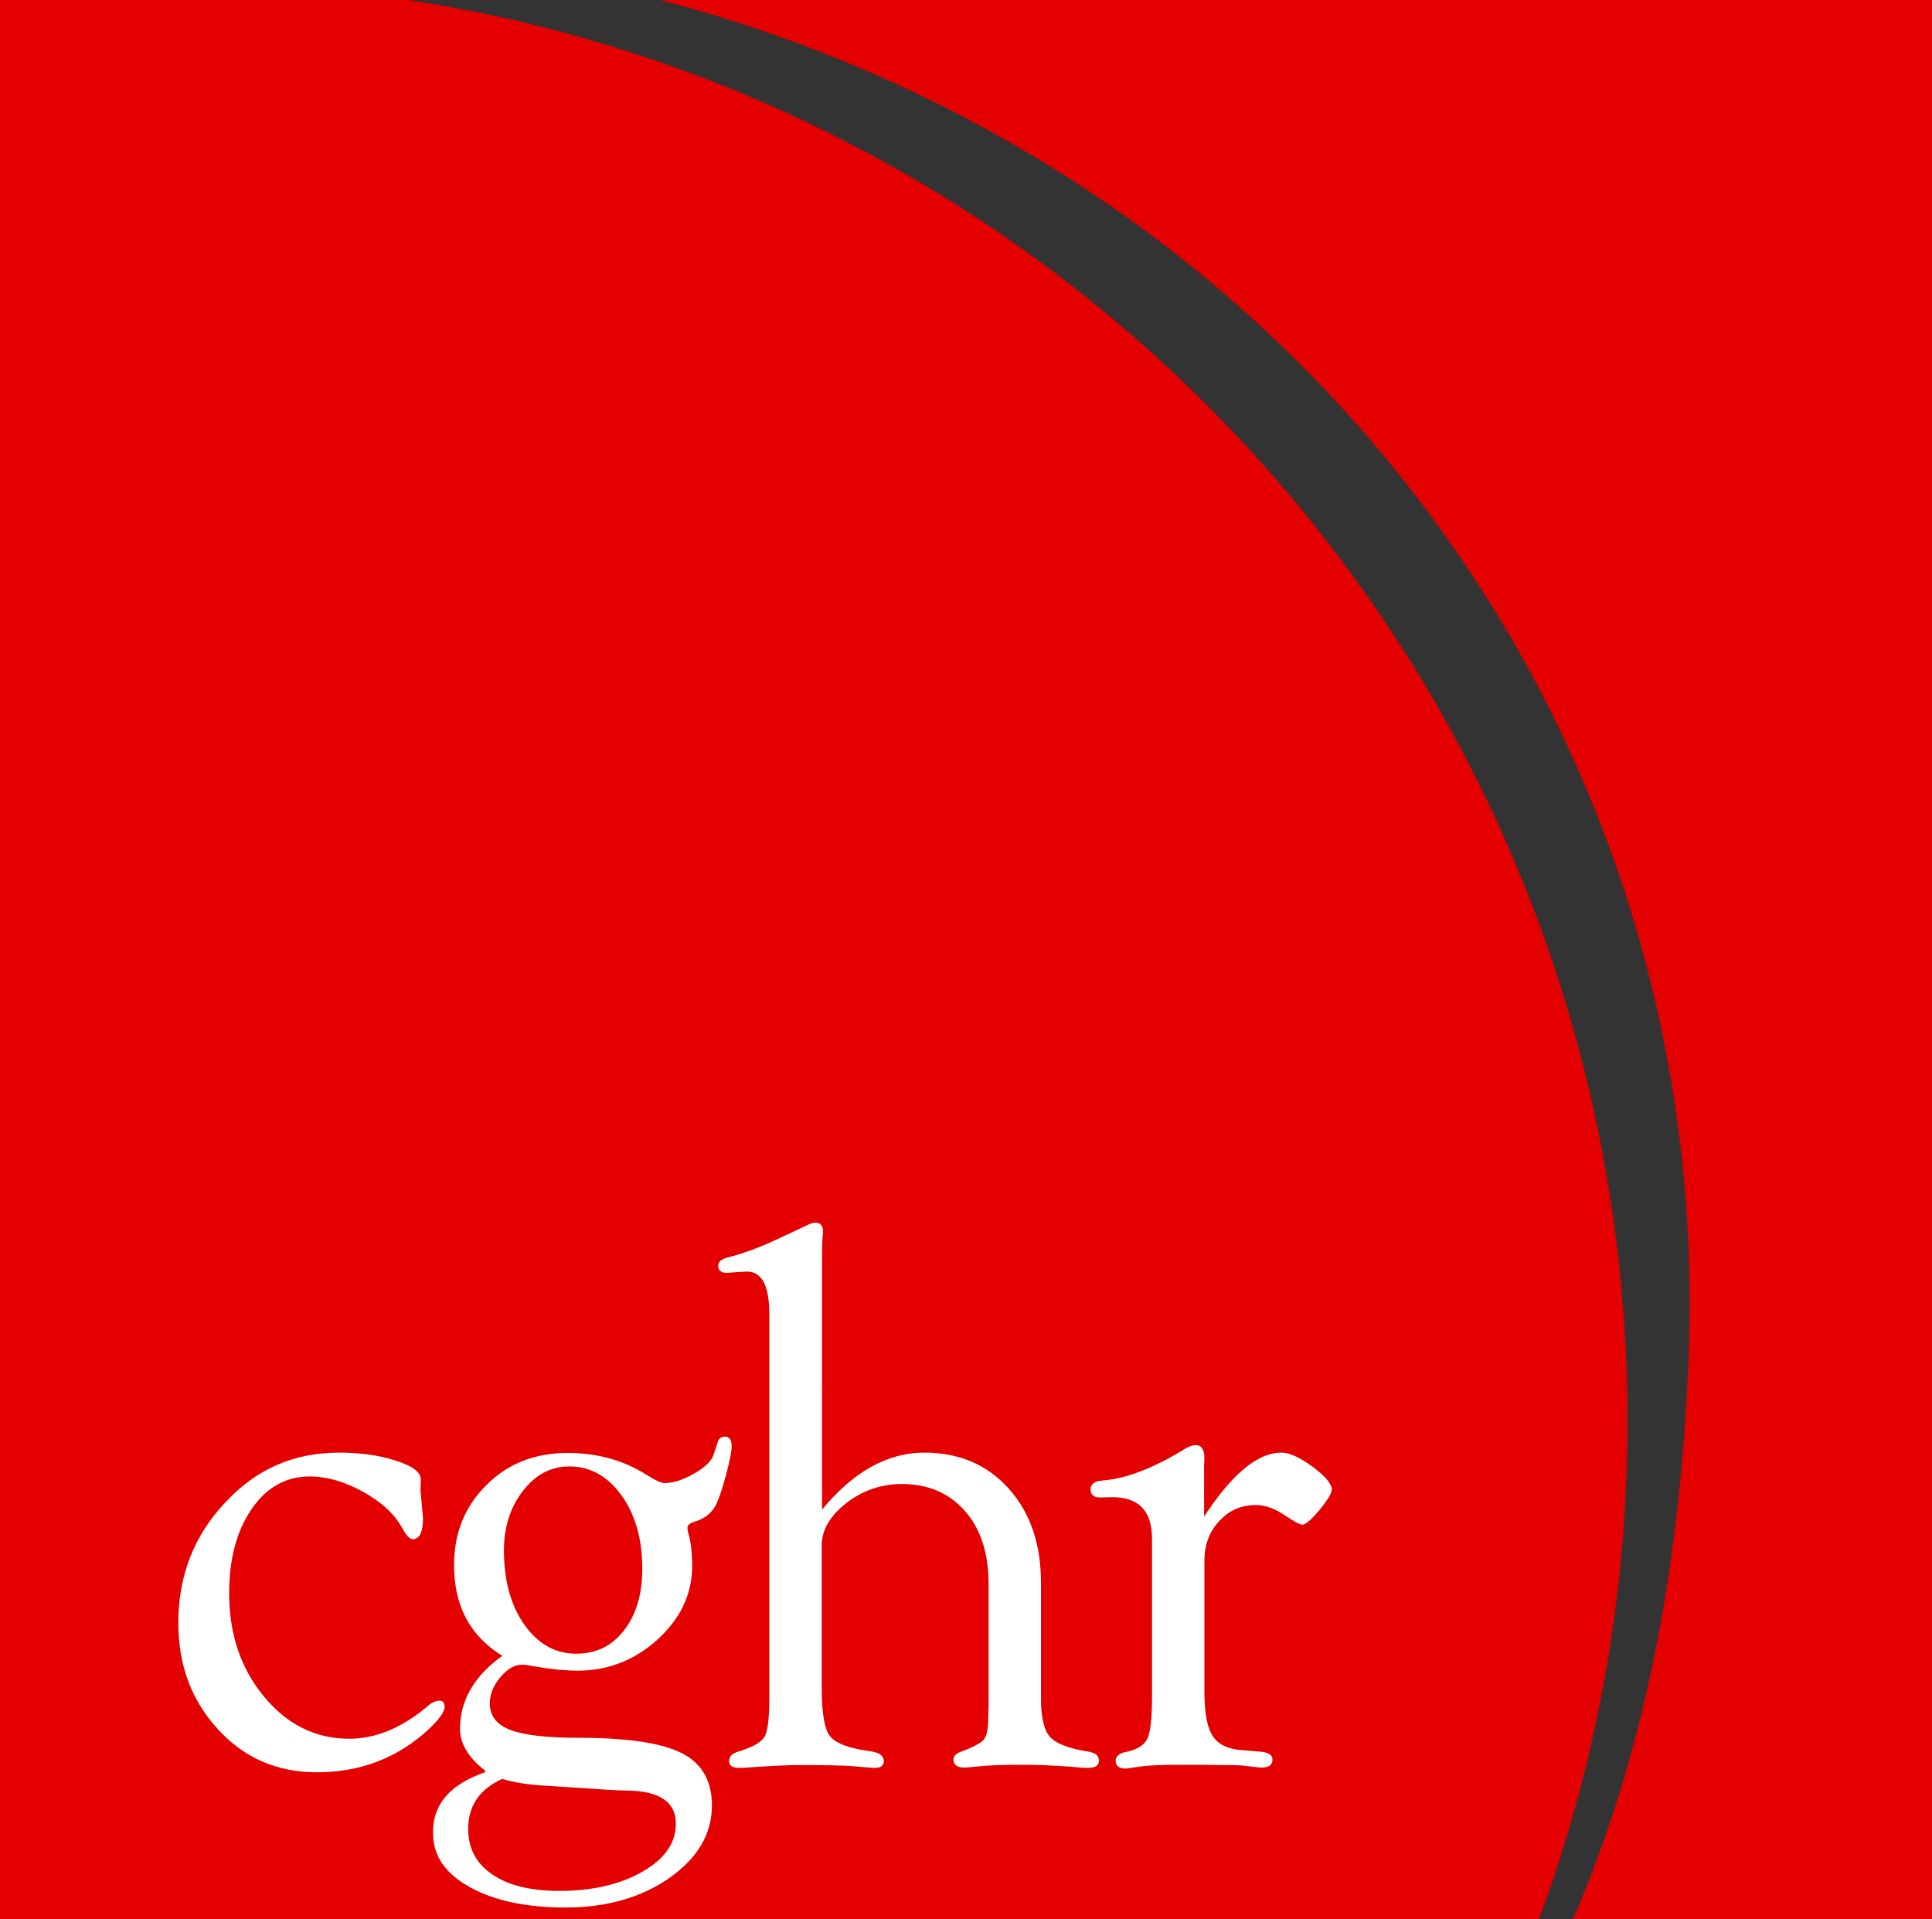
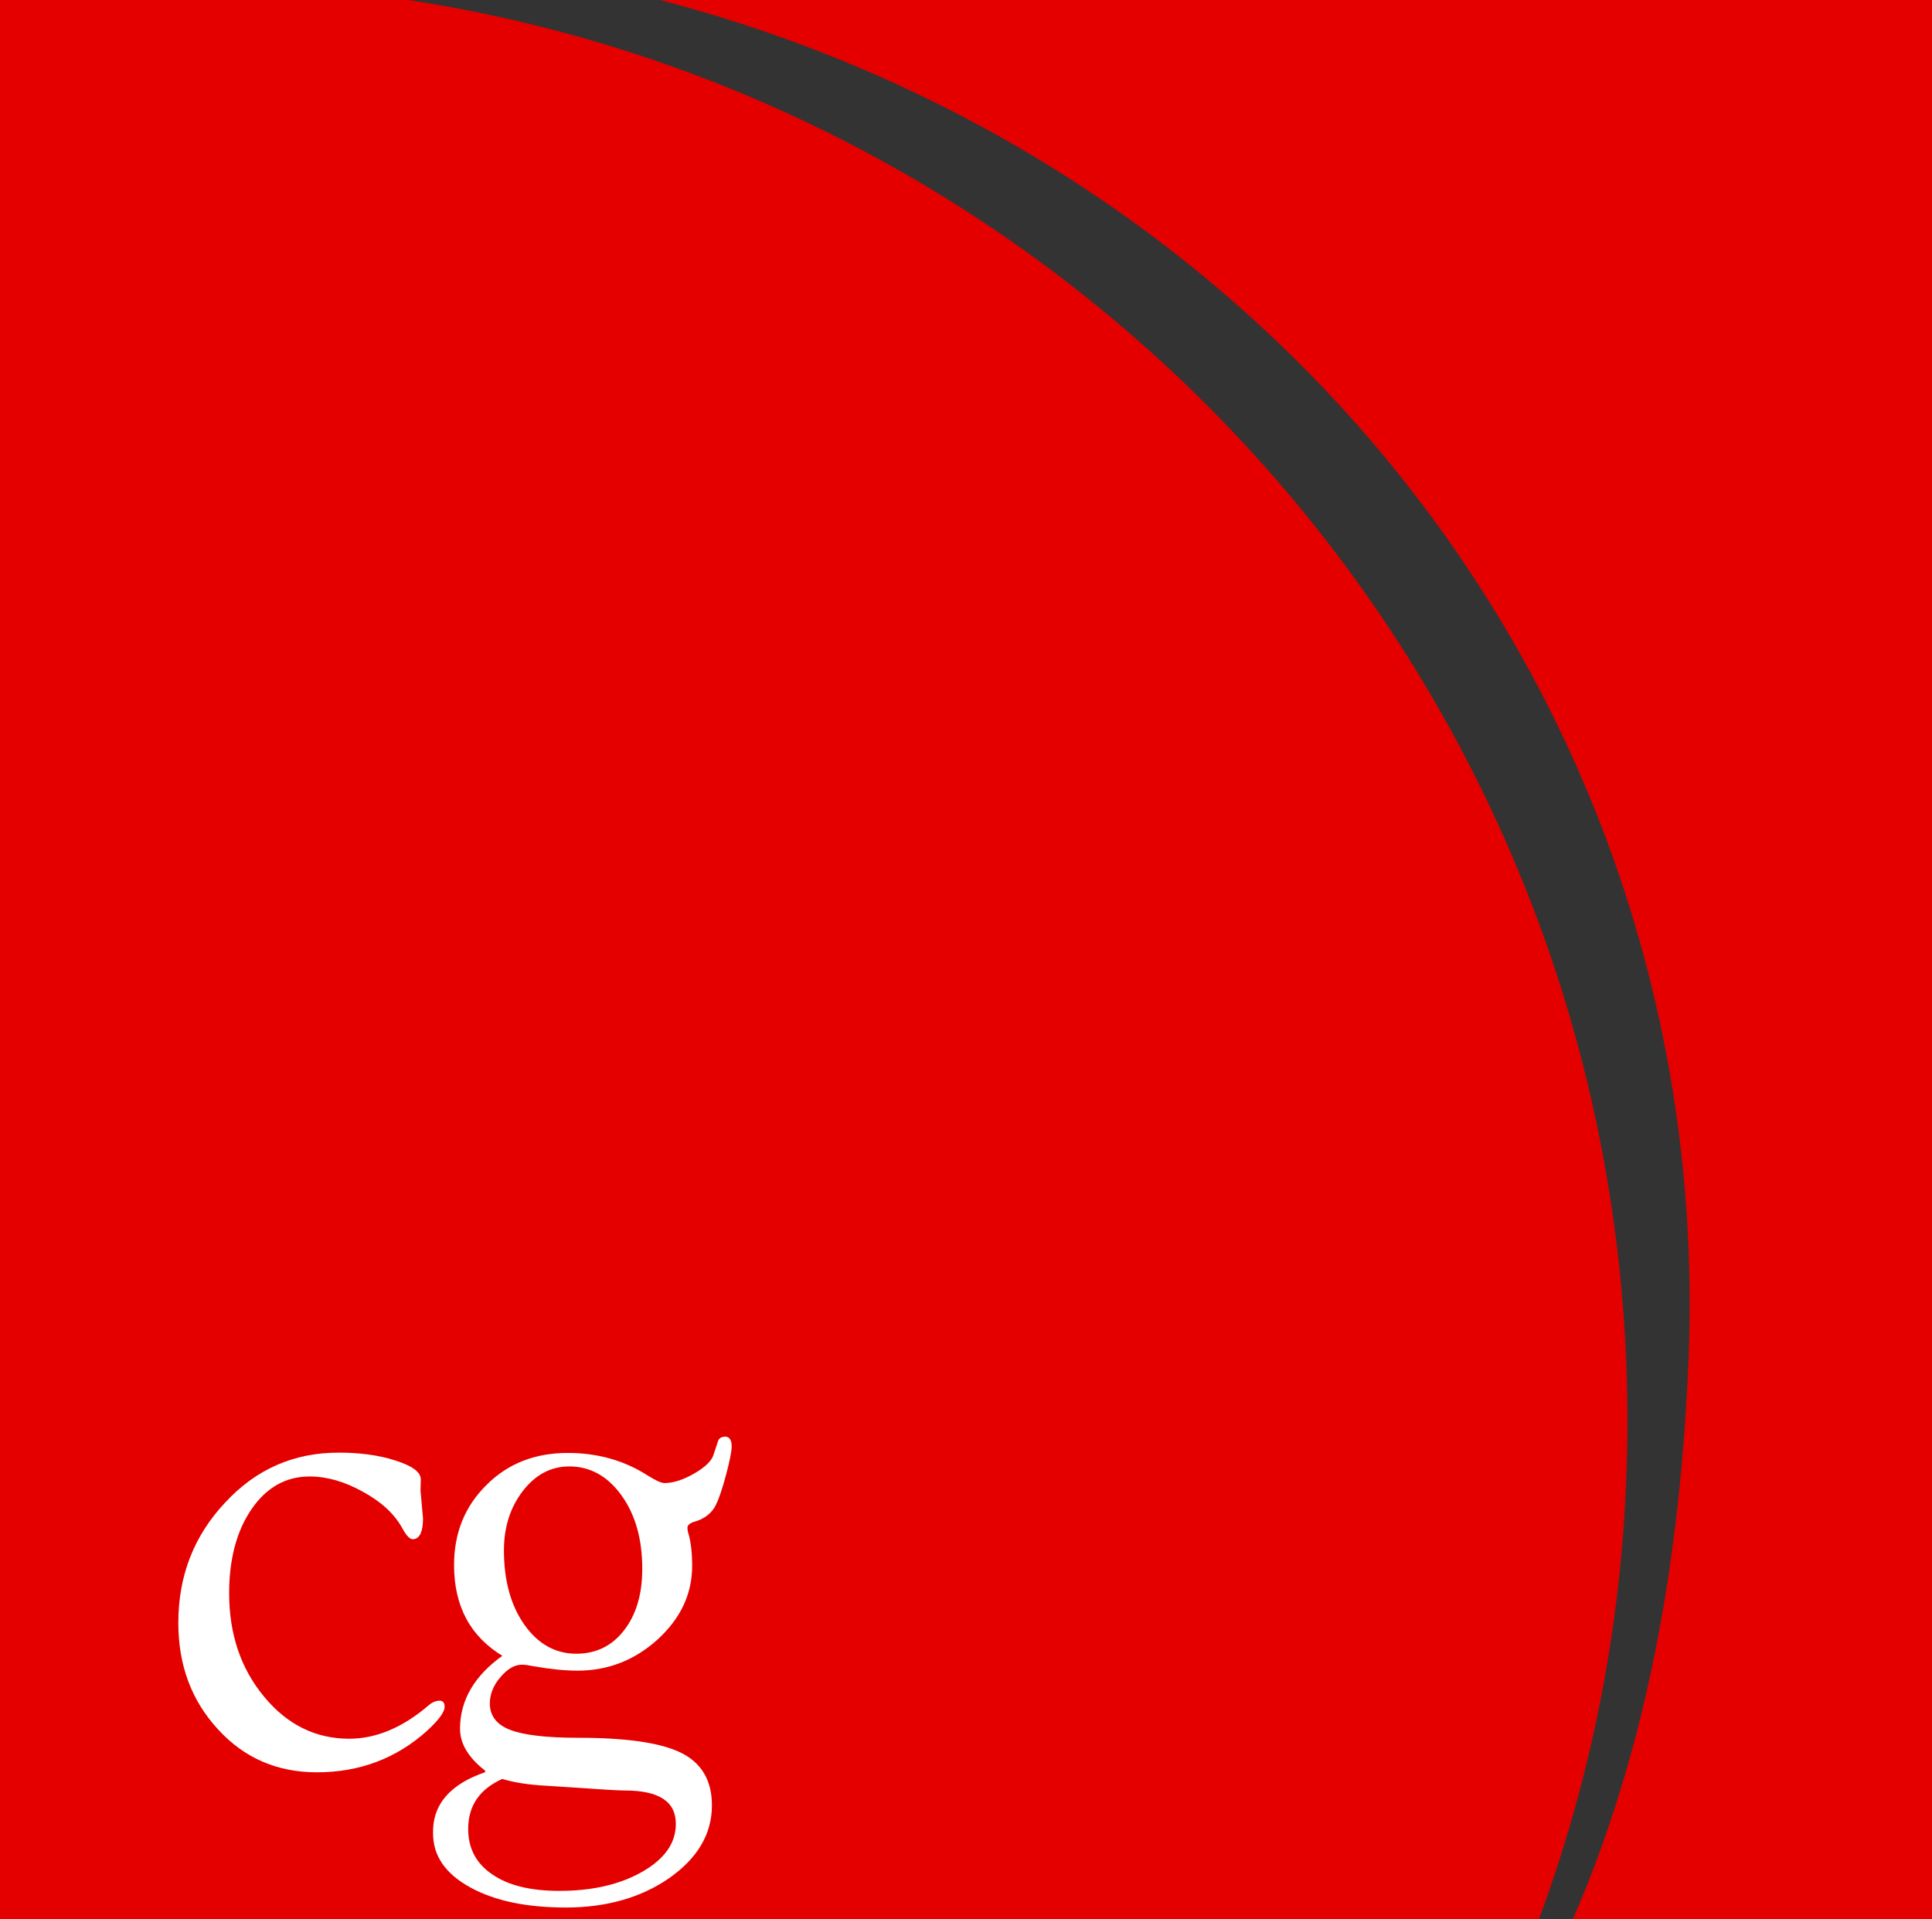
<svg xmlns="http://www.w3.org/2000/svg" version="1.1" id="Layer_5" x="0px" y="0px" viewBox="0 0 615.9 611.8" style="enable-background:new 0 0 615.9 611.8;" xml:space="preserve">
  <rect x="0" y="0" width="615.9" height="611.8" fill="#333333" stroke="none" />
  <style type="text/css">
	.st0{fill:#E50000;}
	.st1{opacity:0.5;fill:#E50000;}
	.st2{fill:#FFFFFF;stroke:#FFFFFF;stroke-width:0.5;stroke-miterlimit:10;}
</style>
  <g>
    <path class="st0" d="M210.4,0c198.2,51.6,336.2,227.1,327.9,433.2c-2.6,63.4-13.1,123.9-36.9,178.6h114.5V0H210.4z" />
    <g>
      <path class="st0" d="M130.1,0H-0.5v611.8h491.1c18.3-49.5,28.2-102.9,28.2-158.7C518.9,223.7,350.3,33.6,130.1,0z" />
-       <path class="st1" d="M130.1,0c220.1,33.6,388.7,223.7,388.7,453.1c0,55.8-10,109.3-28.2,158.7" />
      <polyline class="st0" points="130.1,0 0,0 0,611.8 490.6,611.8   " />
    </g>
  </g>
  <g>
    <path class="st2" d="M108,463.3c6.7,0,12.7,0.8,18,2.5c5.3,1.7,7.9,3.6,7.9,5.8l-0.1,3.5l0.8,8.9c0,4.1-1,6.3-2.9,6.4   c-0.9,0.1-2-1.1-3.3-3.5c-2.5-4.5-6.7-8.4-12.6-11.6c-5.9-3.3-11.6-4.9-17.1-4.9c-7.6,0-13.9,3.5-18.7,10.5c-4.8,7-7.2,16-7.2,27   c0,13,3.7,24.1,11.2,33.1c7.4,9,16.6,13.5,27.3,13.5c8.7,0,17.2-3.6,25.5-10.7c1-0.9,2-1.3,2.9-1.4c1.2-0.2,1.8,0.4,1.8,1.6   c0,1.7-1.9,4.2-5.6,7.6c-9.7,8.7-21.3,13.1-34.9,13.1c-12.5,0-23-4.5-31.3-13.6c-8.4-9.1-12.6-20.3-12.6-33.8   c0-15,5-27.7,14.9-38.2C81.8,468.5,93.8,463.3,108,463.3z" />
    <path class="st2" d="M154.9,565.1v-0.8c-5.3-4.1-8-8.5-8-13.2c0-9.1,4.6-16.9,13.7-23.3c-10.4-6.2-15.6-15.8-15.6-28.9   c0-10.2,3.4-18.6,10.3-25.4c6.8-6.8,15.4-10.1,25.7-10.1c9.3,0,17.7,2.3,25.1,7c2.7,1.7,4.6,2.6,5.7,2.6c2.8,0,6-1,9.5-3   c3.5-2,5.6-4,6.3-5.9l1.5-4.5c0.2-0.9,0.9-1.3,1.9-1.4c1.3-0.1,2,0.9,2,2.8c0,1.6-0.6,4.6-1.8,9.1c-1.2,4.5-2.3,7.7-3.2,9.5   c-1.3,2.6-3.6,4.4-6.9,5.3c-1.5,0.5-2.2,1.2-2.2,2.1c0,0.5,0.1,1.3,0.4,2.2c0.7,2.5,1.1,5.8,1.1,9.9c0,8.9-3.6,16.6-10.9,23.3   c-7.3,6.6-15.7,9.9-25.4,9.9c-4.1,0-8.8-0.5-13.9-1.4c-1.5-0.3-2.7-0.5-3.8-0.5c-2.5,0-4.8,1.4-7.1,4.1c-2.3,2.7-3.4,5.6-3.4,8.5   c0,4,2.2,6.9,6.5,8.6c4.3,1.7,11.6,2.6,22,2.6c15.4,0,26.3,1.6,32.7,4.8c6.4,3.2,9.6,8.7,9.6,16.5c0,9-4.5,16.6-13.4,22.9   c-8.9,6.2-19.9,9.4-32.9,9.4c-12.5,0-22.6-2.1-30.4-6.4c-7.8-4.3-11.7-9.9-11.7-17C138.1,575.3,143.7,568.9,154.9,565.1z    M160.1,566.8c-7.4,3.3-11.1,8.7-11.1,16.2c0,6.3,2.6,11.2,7.8,14.7c5.2,3.6,12.4,5.3,21.5,5.3c10.7,0,19.6-2.1,26.7-6.2   s10.7-9.2,10.7-15.4c0-7.3-5.5-10.9-16.5-10.9c-1.5,0-5.6-0.2-12.4-0.7l-12.4-0.8C168.4,568.7,163.7,567.9,160.1,566.8z    M181.5,467.2c-5.9,0-10.9,2.6-15,7.9c-4.1,5.3-6.1,11.7-6.1,19.1c0,9.7,2.2,17.7,6.6,23.9c4.4,6.2,10,9.3,16.7,9.3   c6.4,0,11.5-2.5,15.4-7.5c3.9-5,5.9-11.6,5.9-19.8c0-9.5-2.2-17.4-6.7-23.6C193.9,470.4,188.3,467.2,181.5,467.2z" />
-     <path class="st2" d="M261.8,481.9c10.1-12.4,21-18.6,32.9-18.6c11,0,19.9,3.8,26.7,11.4c6.8,7.6,10.2,17.5,10.2,29.8v37.1   c0,5.9,1,10,2.9,12.2c2,2.2,6.1,3.8,12.4,4.8c2.1,0.3,3.2,1.2,3.2,2.6s-1.1,2.1-3.2,2.1c-0.9,0-2.9-0.1-5.7-0.4   c-5.8-0.4-10.7-0.6-14.9-0.6c-6.9,0-12,0.2-15.2,0.6c-1.9,0.2-3.1,0.3-3.6,0.3c-2.1,0-3.2-0.7-3.3-2.2c-0.1-1,0.7-1.8,2.3-2.4   c4-1.5,6.4-2.8,7.4-4c0.9-1.2,1.4-3.6,1.4-7.1l0.1-3.6v-38.9c0-9.9-2.5-17.7-7.6-23.5c-5.1-5.8-11.9-8.7-20.3-8.7   c-6.5,0-12.5,2-17.8,6.1c-5.3,4.1-8,8.7-8,13.8v45.4c0,8,0.9,13.2,2.7,15.5c1.8,2.3,6.2,4,13.1,4.9c2.7,0.4,4,1.3,4,2.9   c0,1.3-0.9,1.9-2.6,1.9c-0.9,0-3-0.2-6.5-0.5c-2.8-0.3-8.8-0.4-17.9-0.4c-3.1,0-7.6,0.2-13.5,0.6c-2.6,0.2-4.4,0.3-5.4,0.3   c-1.9,0-2.9-0.6-2.9-1.8c-0.1-1.4,0.8-2.3,2.7-2.9c4.6-1.4,7.4-3,8.5-4.8c1.1-1.8,1.6-6.1,1.6-12.8v-122c0-9.6-2.6-14.2-7.9-13.9   l-6,0.4c-0.6,0-1.2-0.1-1.6-0.4c-0.5-0.3-0.8-0.8-0.8-1.6c0-1.1,0.9-1.9,2.7-2.4c4.9-1.2,10.4-3.2,16.5-6.1l9.2-4.3   c0.9-0.5,1.8-0.7,2.5-0.7c1.3,0,2,0.9,2,2.6c0,0.5-0.1,1.4-0.2,2.8c-0.1,1.3-0.1,3.3-0.1,6V481.9z" />
-     <path class="st2" d="M383.4,484.6c9.1-14.2,17.4-21.3,25.1-21.3c2.4,0,5.6,1.4,9.6,4.3c3.9,2.9,6,5.2,6.2,7   c0.1,1.2-1.2,3.3-3.7,6.4c-2.6,3.1-4.4,4.7-5.5,4.8c-0.5,0-2.3-0.9-5.1-2.8c-3.4-2.3-6.5-3.5-9.6-3.5c-4.8,0-8.7,1.7-11.9,5.2   c-3.2,3.4-4.8,7.7-4.8,12.9v41.8c0,6.6,0.9,11.2,2.6,14c1.8,2.8,4.8,4.3,9.2,4.7l6.1,0.5c2.5,0.2,3.8,0.9,3.8,2.3   c0,1.6-1.1,2.3-3.3,2.3c-0.5,0-2.4-0.2-5.5-0.6c-1.5-0.2-3.7-0.2-6.6-0.2l-8.5-0.1h-5.2c-6.1,0-10.5,0.2-13,0.6   c-2,0.3-3.4,0.5-4.2,0.6c-2.1,0.1-3.2-0.7-3.2-2.3c0-1.3,1.2-2.2,3.6-2.6c3.4-0.8,5.5-2.2,6.5-4.3c1-2.1,1.5-6.6,1.5-13.5v-50.3   c0-9-4.3-13.5-12.9-13.5l-4,0.1c-1.8,0-2.7-0.8-2.7-2.4c0-1,0.6-1.7,1.8-2.2c0.7-0.2,1.6-0.3,2.6-0.4c7.3-0.7,16-4.1,26-10.3   c1-0.5,1.9-0.9,2.7-0.9c1.8-0.1,2.7,1.2,2.7,4l-0.1,2.2V484.6z" />
  </g>
</svg>